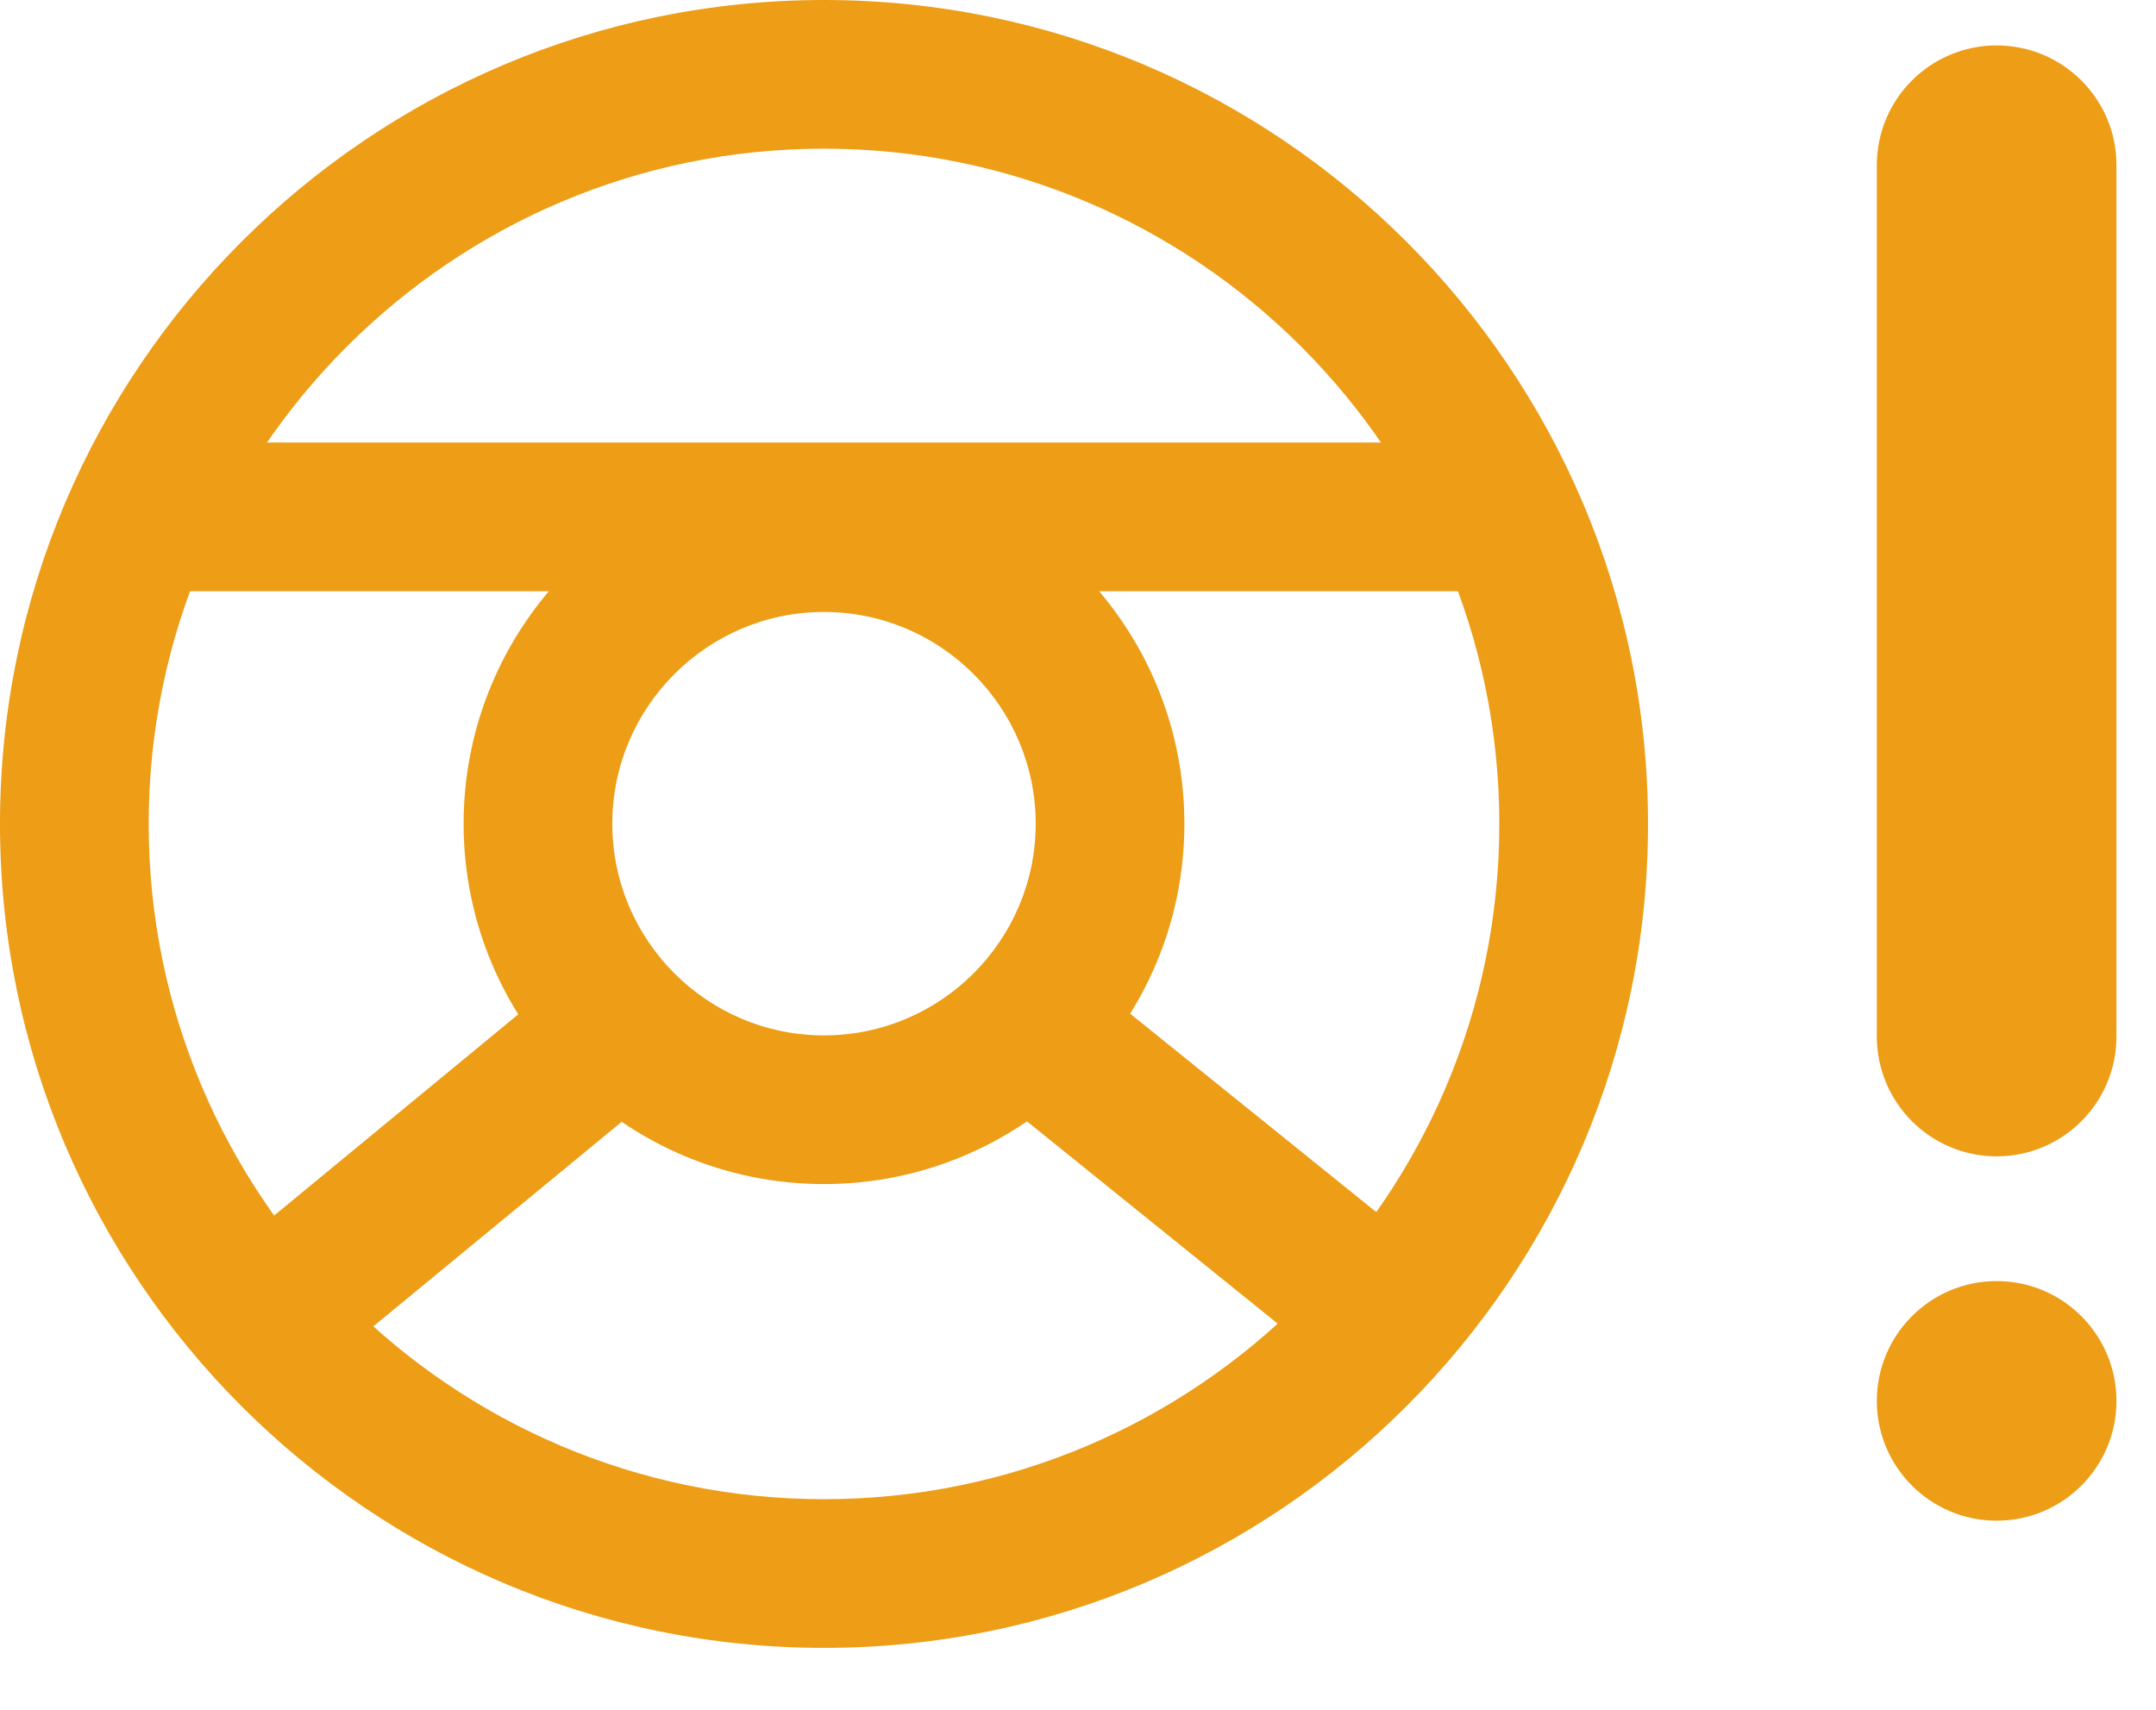
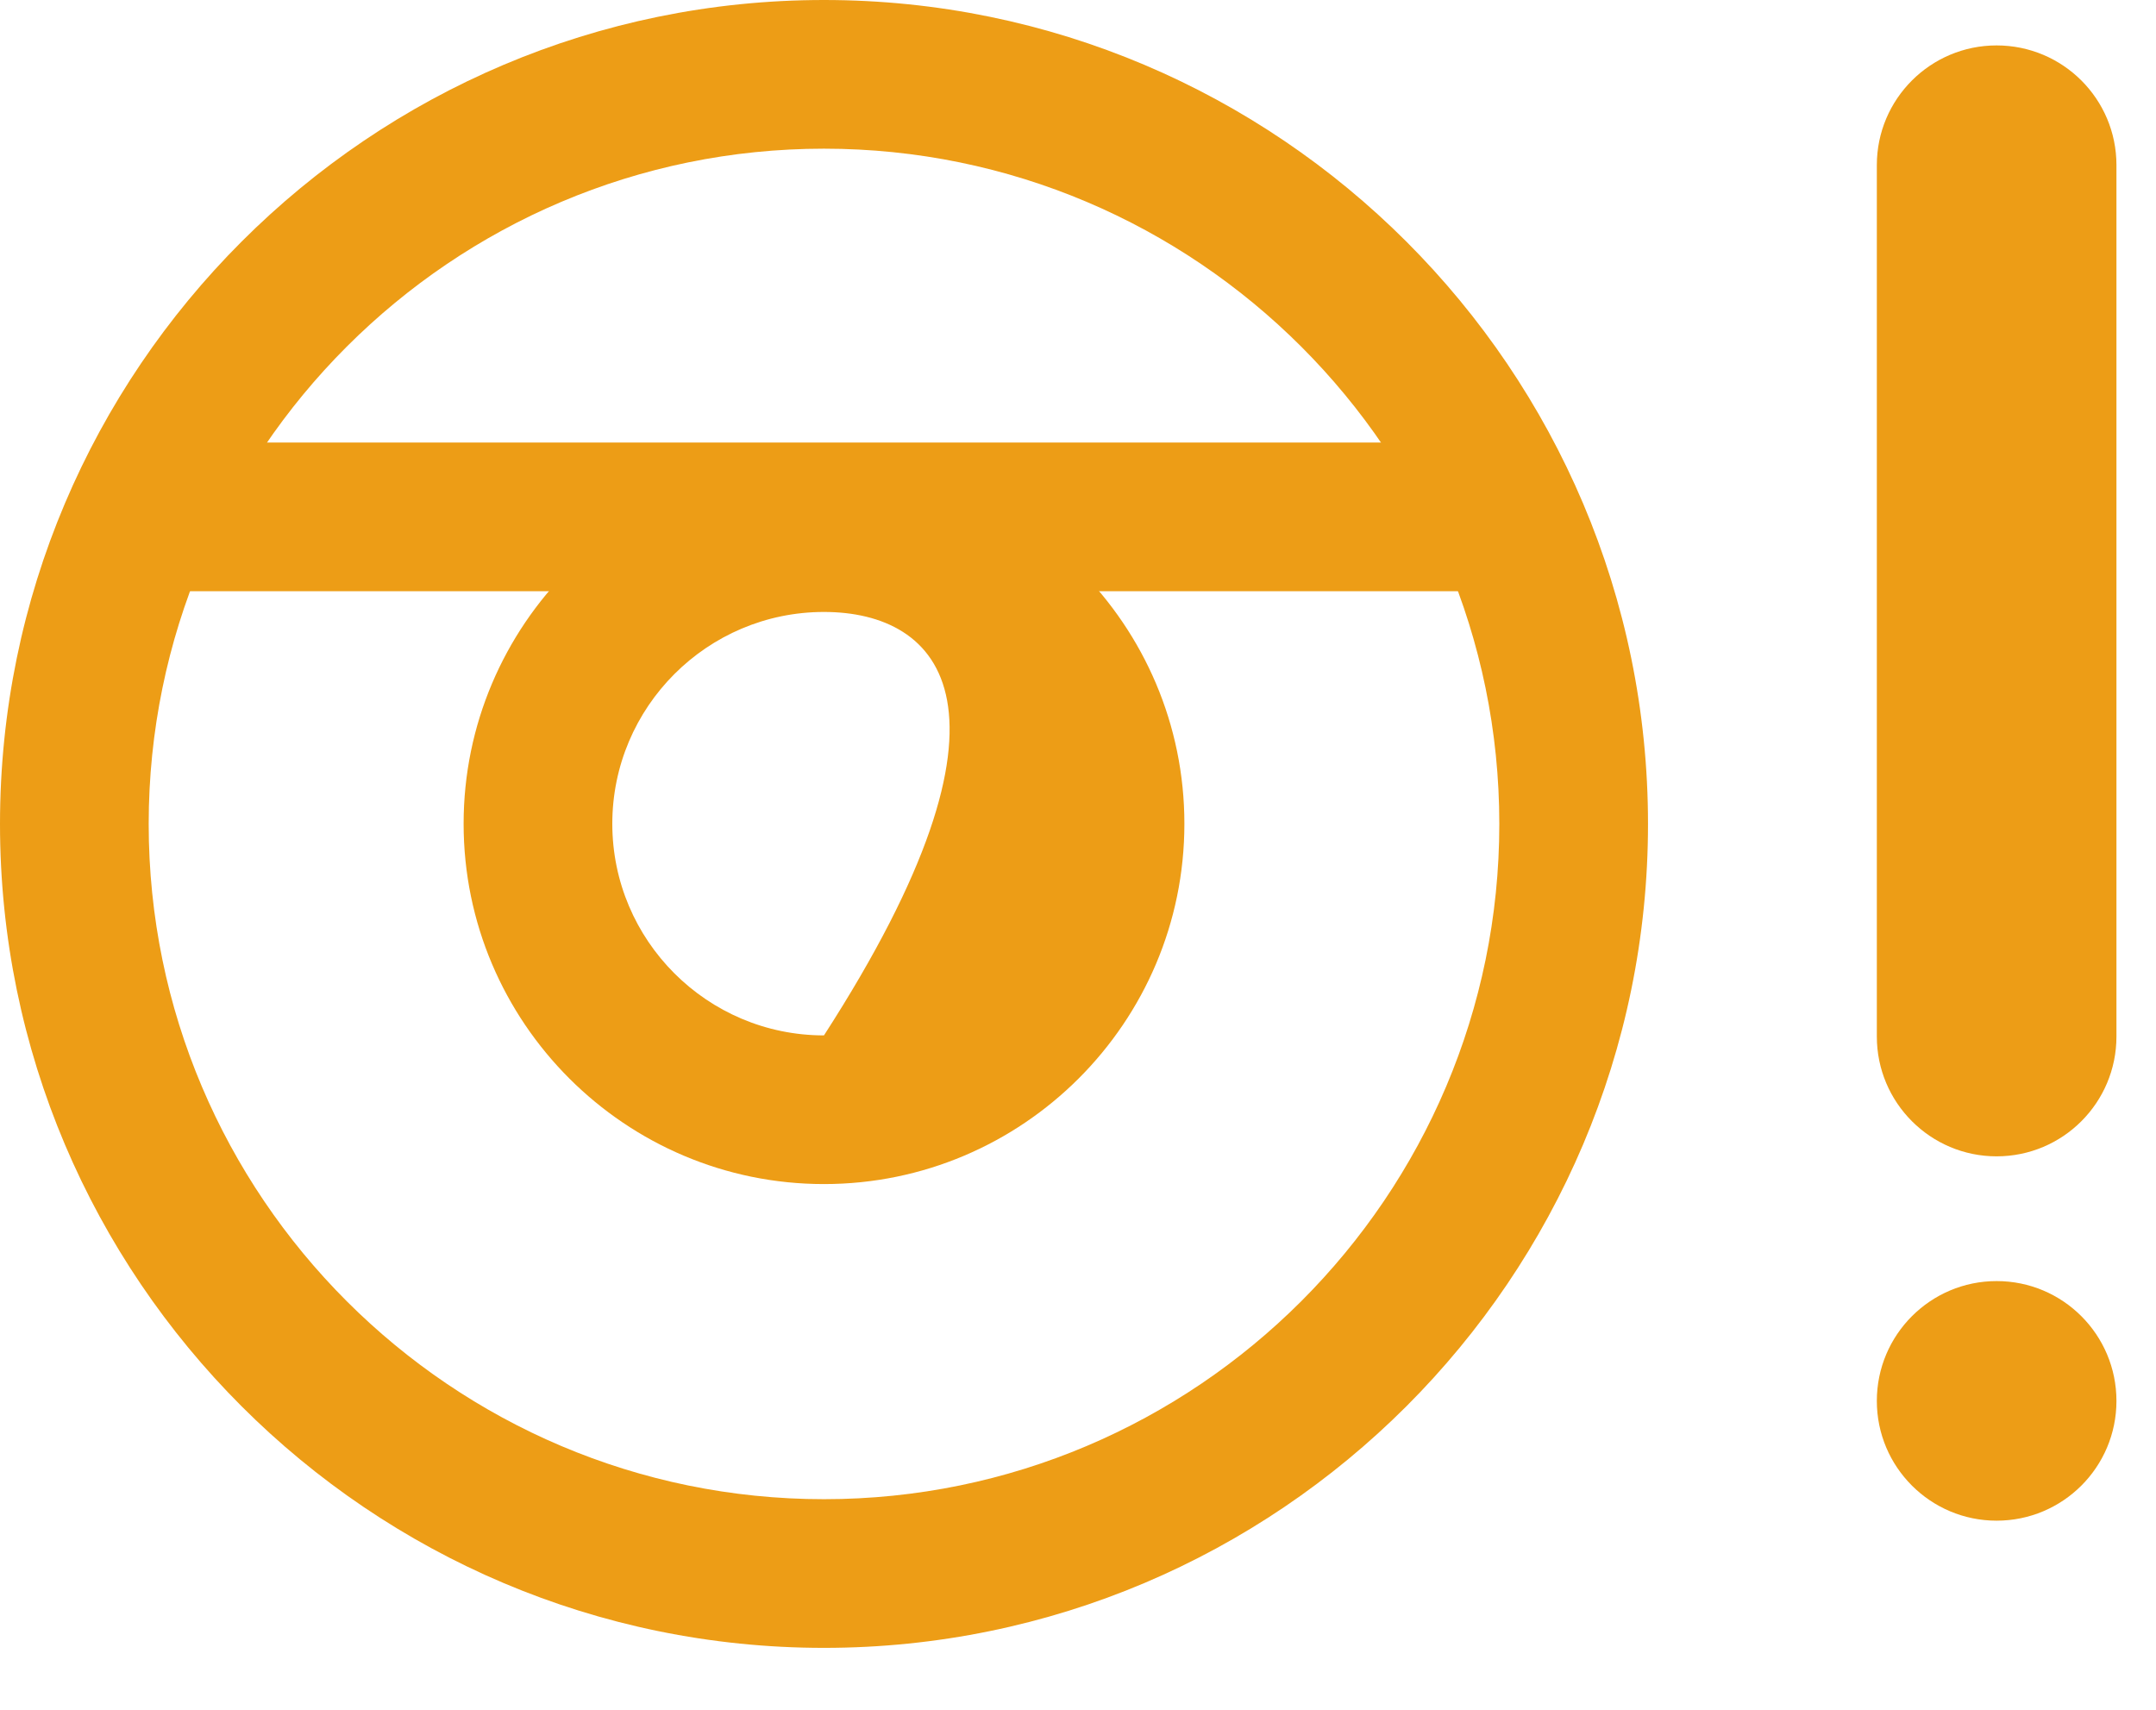
<svg xmlns="http://www.w3.org/2000/svg" width="29" height="23" viewBox="0 0 29 23" fill="none">
-   <path d="M11.083 8.232C9.513 8.232 8.236 9.511 8.236 11.081C8.236 12.651 9.513 13.928 11.083 13.928C12.653 13.928 13.931 12.651 13.931 11.081C13.931 9.511 12.653 8.232 11.083 8.232ZM11.083 15.928C8.411 15.928 6.236 13.755 6.236 11.081C6.236 8.408 8.411 6.232 11.083 6.232C13.756 6.232 15.931 8.408 15.931 11.081C15.931 13.755 13.756 15.928 11.083 15.928Z" fill="#ED9D16" />
+   <path d="M11.083 8.232C9.513 8.232 8.236 9.511 8.236 11.081C8.236 12.651 9.513 13.928 11.083 13.928C13.931 9.511 12.653 8.232 11.083 8.232ZM11.083 15.928C8.411 15.928 6.236 13.755 6.236 11.081C6.236 8.408 8.411 6.232 11.083 6.232C13.756 6.232 15.931 8.408 15.931 11.081C15.931 13.755 13.756 15.928 11.083 15.928Z" fill="#ED9D16" />
  <path d="M11.083 2C6.075 2 2 6.075 2 11.084C2 16.092 6.075 20.167 11.083 20.167C16.092 20.167 20.167 16.092 20.167 11.084C20.167 6.075 16.092 2 11.083 2ZM11.083 22.167C4.972 22.167 0 17.196 0 11.084C0 4.972 4.972 4.42564e-06 11.083 4.42564e-06C17.195 4.42564e-06 22.167 4.972 22.167 11.084C22.167 17.196 17.195 22.167 11.083 22.167Z" fill="#ED9D16" />
  <path d="M28.468 13.943C28.468 14.833 27.747 15.555 26.856 15.555C25.967 15.555 25.245 14.833 25.245 13.943V2.221C25.245 1.332 25.967 0.611 26.856 0.611C27.747 0.611 28.468 1.332 28.468 2.221V13.943Z" fill="#ED9D16" />
  <path d="M28.468 18.845C28.468 19.735 27.747 20.456 26.856 20.456C25.967 20.456 25.245 19.735 25.245 18.845C25.245 17.955 25.967 17.233 26.856 17.233C27.747 17.233 28.468 17.955 28.468 18.845Z" fill="#ED9D16" />
  <path d="M20.384 7.953H1.635V5.953H20.384V7.953Z" fill="#ED9D16" />
-   <path d="M4.353 18.393L3.083 16.849L7.769 12.987L9.04 14.532L4.353 18.393Z" fill="#ED9D16" />
-   <path d="M17.923 18.4L13.135 14.537L14.389 12.981L19.179 16.843L17.923 18.4Z" fill="#ED9D16" />
</svg>